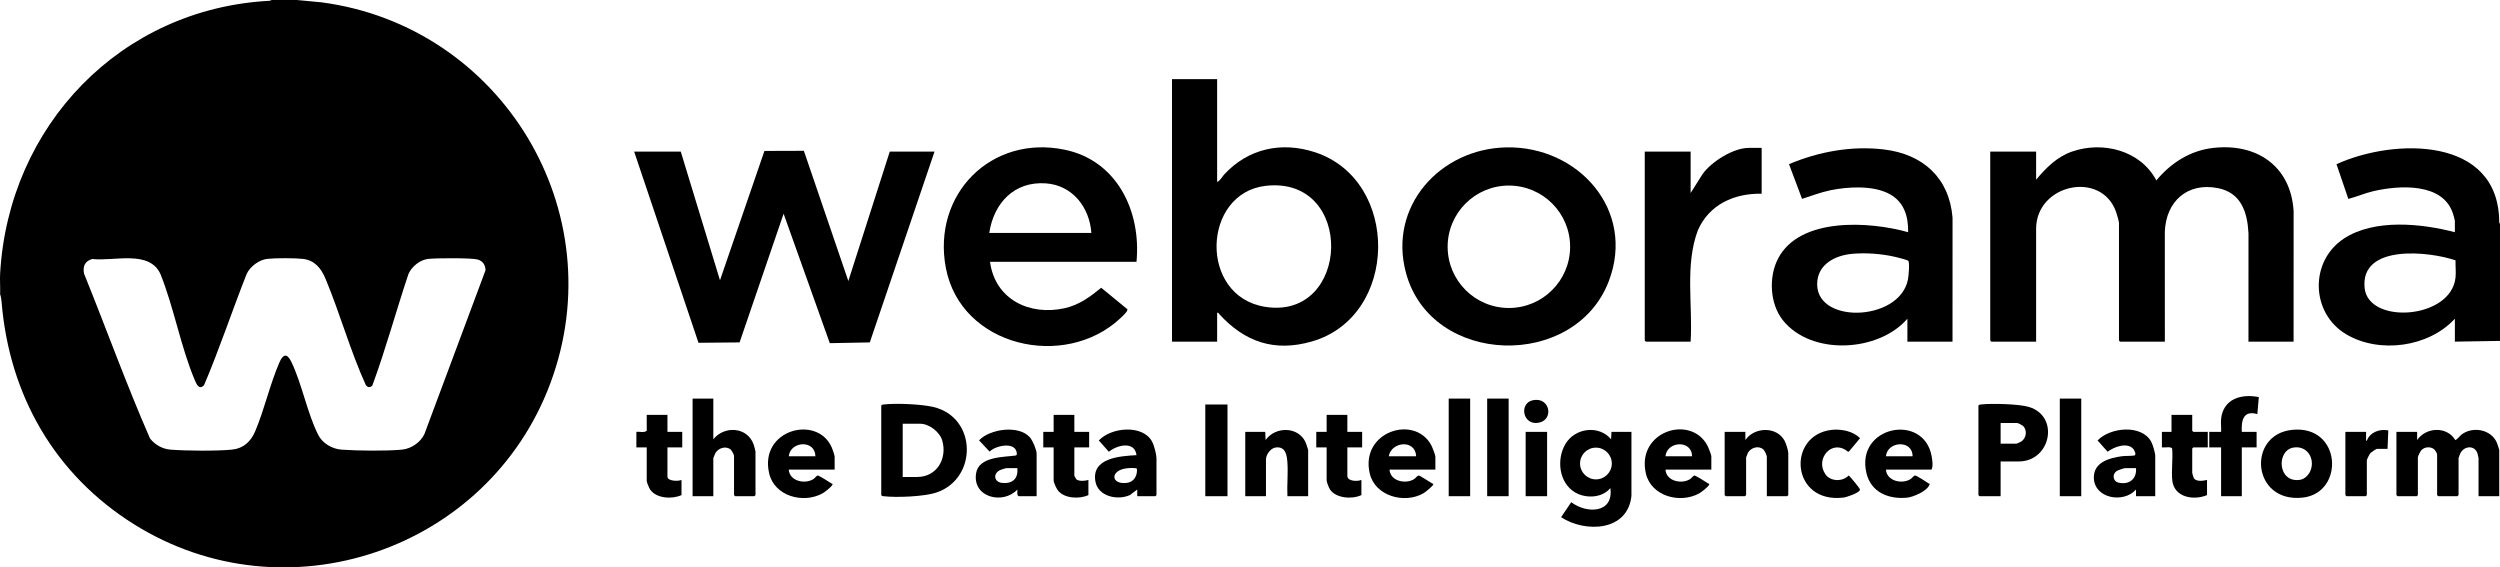
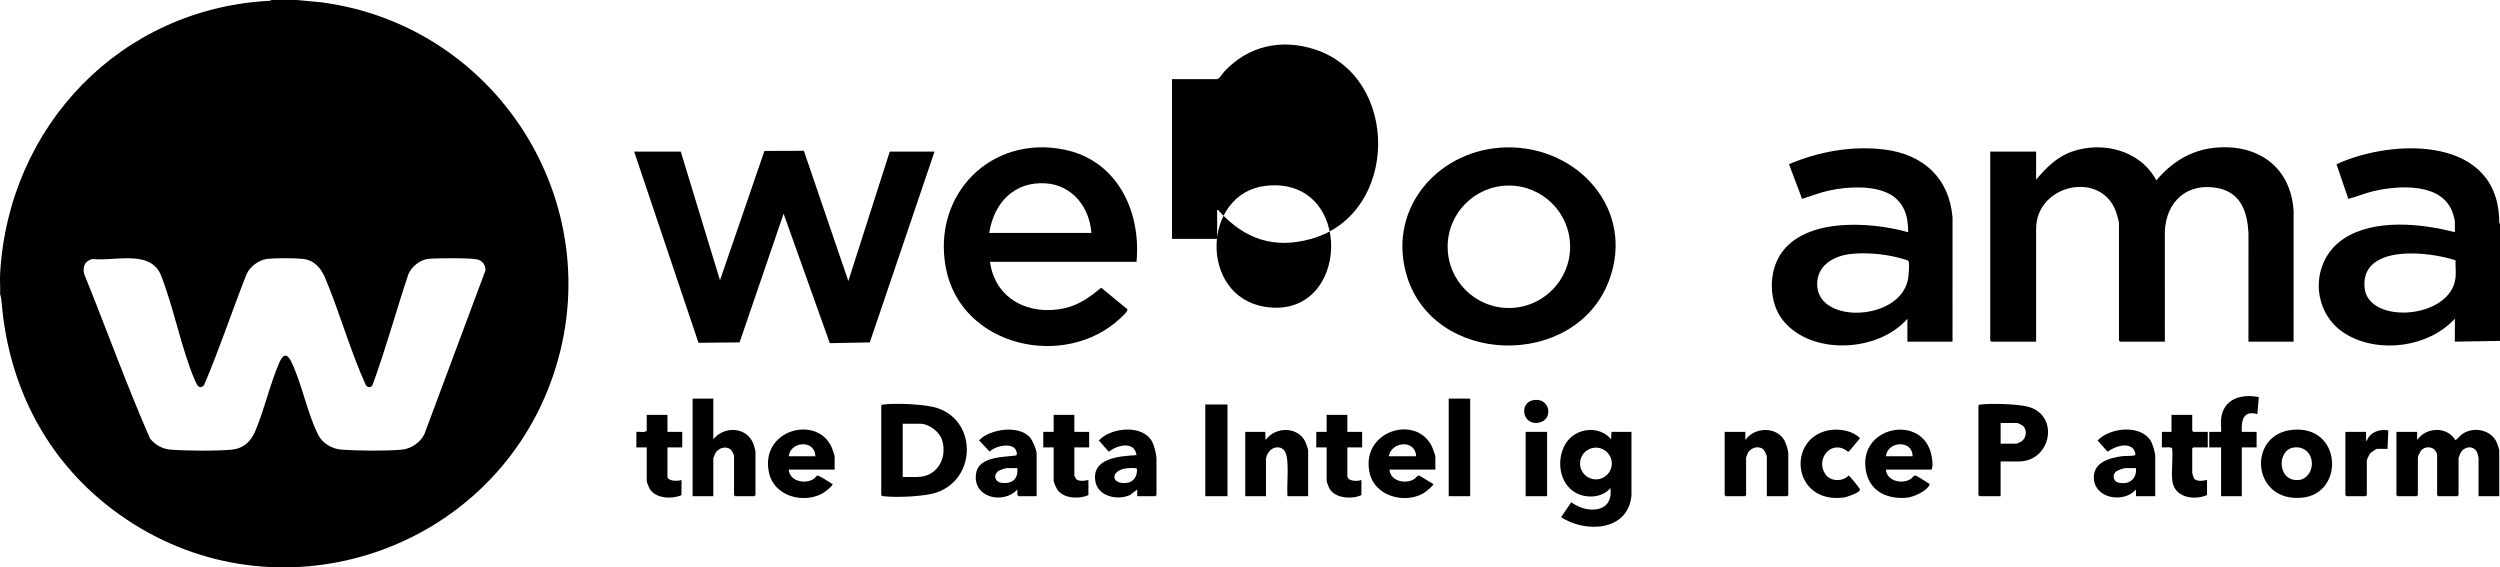
<svg xmlns="http://www.w3.org/2000/svg" id="a" viewBox="0 0 6757 1533.51">
  <path d="M6757,605.61v315.79l-121.98,2v-61.96c-70.73,76.9-203.51,95.22-293.29,42.32-96.56-56.9-99.98-197.78-6.49-259.01,82.34-53.93,209.02-40.78,299.77-17.16v-30.98c0-1.54-3.69-14.51-4.57-17.42-25.98-86.36-145.41-78.73-215.4-62.54-23.22,5.37-44.98,15.06-67.97,21l-31.98-93.86c155.8-70.97,439.33-75.85,439.8,156.97l2.08,4.84ZM6636.83,703.73c-70.42-24.39-258.03-45.02-245.73,74.73,10.24,99.71,233.92,84.5,245.68-28.2,1.59-15.27-.48-31.22.05-46.53Z" />
  <path d="M6199.11,923.4h-121.98l.08-292.89c-3-57-19.85-109.41-82-121.91-83.02-16.69-141.13,35.69-144.13,117.91l.08,296.89h-120.98l-3-3v-317.79c0-4.35-6.03-24.58-7.96-30.02-39.93-112.83-216-74.86-216,46.01v304.8h-120.98l-3-3v-510.67h123.98v75.95c26.89-32.09,56.29-61.82,96.95-75.98,83.34-29.03,185.47-3.21,227.99,77.94,38.99-46.84,90.58-80.3,152.23-87.65,117.95-14.06,211.22,48.09,218.8,170.53l-.1,352.87Z" />
  <polygon points="1839.97 409.73 1945.97 757.51 2066.12 407.94 2172.69 407.61 2292.88 759.53 2404.86 409.73 2525.84 409.73 2350.9 925.43 2242.81 927.53 2117.94 577.63 1998.97 925.43 1887.88 926.48 1714 409.73 1839.97 409.73" />
-   <path d="M3289.68,213.86v277.82c7.9-2.77,13.35-13.94,18.97-20.02,64.87-70.22,155.23-89.99,246.05-60,230.32,76.03,226.34,443.15-8.64,511.17-101.45,29.37-181.94,1.42-250.75-74.01-1.78-1.95-1.76-4.28-5.63-3.37v77.95h-121.98V213.86h121.98ZM3421.21,502.23c-172.15,19.42-181.93,297.99-2.32,327,232.09,37.48,244.39-354.3,2.32-327Z" />
+   <path d="M3289.68,213.86c7.9-2.77,13.35-13.94,18.97-20.02,64.87-70.22,155.23-89.99,246.05-60,230.32,76.03,226.34,443.15-8.64,511.17-101.45,29.37-181.94,1.42-250.75-74.01-1.78-1.95-1.76-4.28-5.63-3.37v77.95h-121.98V213.86h121.98ZM3421.21,502.23c-172.15,19.42-181.93,297.99-2.32,327,232.09,37.48,244.39-354.3,2.32-327Z" />
  <path d="M4071.11,398.34c194.02-3.96,350.34,169.04,277.33,361.13-91.53,240.83-479.73,230.9-548.29-21.52-48.95-180.22,92.14-335.96,270.96-339.61ZM4243.71,666.97c0-91.37-74.1-165.44-165.51-165.44s-165.51,74.07-165.51,165.44,74.1,165.44,165.51,165.44,165.51-74.07,165.51-165.44Z" />
  <path d="M3071.73,707.54h-395.92c13.55,101.72,106.86,146.87,202.36,125.32,38.47-8.68,68.38-30.69,98.2-55.1l70.13,57.54c4.89,4.03-15.12,21.78-18.74,25.17-150.28,140.23-430.9,77.02-471.34-136.53-37.55-198.3,122.27-360.67,321.42-319.27,142,29.52,206.86,167.21,193.89,302.87ZM2949.75,629.59c-4.87-68.93-50.75-128.88-122.89-134-85.68-6.09-140.97,53.39-153.06,134h275.95Z" />
  <path d="M5277.29,923.4h-121.98v-61.96c-78.37,90.75-260.45,100.27-336.77,3.83-35.14-44.41-38.61-116.68-12.81-166.37,58.63-112.89,248.02-100.65,351.56-71.31.77-41.98-10.46-80.67-48.64-102.27-44.02-24.9-113.53-21.01-161.68-11.03-26.18,5.43-50.99,15.21-76.37,23.25l-35.25-93.8c79.92-33.93,169.71-50.28,256.71-39.76,105.22,12.73,176.59,76.49,185.29,184.55l-.08,334.86ZM5004.93,686.14c-42.78,4.14-87.85,25.76-93,72.92-12.88,118.01,221.35,112.67,244.79-3.14,1.73-8.53,5.58-47.28.62-51.4-2.64-2.19-28.42-8.67-34-9.99-36.71-8.64-80.81-12.03-118.41-8.38Z" />
-   <path d="M4761.39,399.74v123.92c-73.65-1.7-141.83,29-172.33,98.57-35.5,94.54-13.54,201.84-19.63,301.17h-120.98l-3-3v-510.67h123.98v111.93l32.08-50.88c23.72-33.7,83.31-71.04,124.89-71.04h34.99Z" />
  <path d="M2381.86,1096.29c1.76-2.85,3.99-2.76,6.9-3.1,32.86-3.85,101.13-.86,133.48,6.69,119.11,27.81,120.33,193.93,8.66,231.32-32.88,11.01-107.55,14.09-142.14,10.03-2.91-.34-5.14-.25-6.9-3.1v-241.84ZM2439.85,1289.16h38.99c53.49,0,81.7-49.45,68.02-97.97-6.71-23.8-35.43-45.93-60.02-45.93h-46.99v143.91Z" />
  <path d="M4409.46,1340.13c-9.77,96.41-124.73,100.43-190.12,57.77l27.41-40.62c41.59,31.79,115.21,30.67,105.74-38.12-22.15,27.25-66.7,28.72-95.59,11.58-43.74-25.94-50.4-89.65-25.78-130.9,25.9-43.4,90.18-51.9,123.37-12.61l.99-19.98h53.99v172.89ZM4356.4,1252.77c0-23.7-19.22-42.91-42.93-42.91s-42.93,19.21-42.93,42.91,19.22,42.91,42.93,42.91,42.93-19.21,42.93-42.91Z" />
  <path d="M1927.95,1077.3v109.93c29.93-37.32,92.06-33.73,108.93,14.04.98,2.77,5.05,17.32,5.05,18.94v117.92l-3,3h-51.99l-3-3v-105.93c0-3.23-6.08-14.58-8.96-17.03-13.26-11.3-34.17-4.04-41.83,10.23-.89,1.65-5.2,12.1-5.2,12.79v102.93h-55.99v-263.83h55.99Z" />
  <path d="M4775.39,1341.13v-106.93c0-3.24-6.04-16.28-8.96-19.03-12.61-11.85-33.46-5.79-41.89,8.18-.78,1.3-5.14,12.16-5.14,12.85v101.93l-3,3h-51.99l-3-3v-170.89h55.99l.02,21.99c24.42-35.71,85.36-37.37,106.32,2.64,3.35,6.4,9.64,25.89,9.64,32.34v113.93l-3,3h-54.99Z" />
  <path d="M3535.64,1341.13h-55.99c-1.47-29.15,1.94-60.08.08-89.03-1.31-20.44-4.18-45.57-30.86-42.76-14.68,1.55-27.21,19.08-27.21,32.85v98.94h-55.99v-173.89h53.99l.99,21.98c26.35-36.9,87.97-37.2,107.98,6.01,1.17,2.53,7.01,19.63,7.01,20.98v124.92Z" />
  <path d="M4950.91,1161.8c24.89-2.81,58.71,3.6,76.29,22.71l-29.89,35.83-2.59.6c-42.83-35.92-89.84,18.92-61.02,60.88,13.65,19.88,46.52,20.71,62.65,3.41,2.35-.01,29.26,33.61,30.08,36.01.58,1.72,1.06,1.84.06,3.85-3.9,7.86-35.28,18.76-44.35,19.81-142.31,16.59-153.55-169.3-31.22-183.11Z" />
  <path d="M1803.98,1121.27v45.97h39.99v41.97h-39.99v78.95c0,12.66,29.41,13.05,37.99,8.99v40.97c-25.07,11.56-68.08,9.55-84.85-15.12-2.41-3.55-9.13-19.58-9.13-22.86v-90.94h-27.99v-41.97c8.88-1.25,21.07,3.12,27.99-3v-42.97h55.99Z" />
  <path d="M3641.62,1121.27v45.97h39.99v41.97h-39.99v76.95c0,15.26,27.85,15.4,37.99,10.99v40.97c-24.56,11.68-68.25,9.27-84.86-15.12-3.03-4.45-9.13-20.24-9.13-24.86v-88.94h-27.99v-41.97h27.99v-45.97h55.99Z" />
  <path d="M2903.76,1121.27v45.97h39.99v41.97h-39.99v76.95c0,.51,4.34,8.08,5.1,8.9,6.04,6.53,24.82,4.94,32.89,2.1v40.97c-24.01,11.19-65.67,9.73-82.81-13.16-3.86-5.15-11.17-20.98-11.17-26.81v-88.94h-27.99v-41.97h27.99v-45.97h55.99Z" />
-   <rect x="4019.54" y="1077.3" width="57.99" height="263.83" />
  <rect x="3915.56" y="1077.3" width="57.99" height="263.83" />
  <rect x="3257.69" y="1093.29" width="59.99" height="247.84" />
  <rect x="4123.52" y="1167.24" width="57.99" height="173.89" />
  <path d="M4142.97,1081.75c46.71-9.62,57.33,52.23,16.67,60.61-44.31,9.13-54.84-52.75-16.67-60.61Z" />
-   <path d="M4625.42,1269.17h-123.98c1.7,31.14,43.41,40.48,66.66,25.66,3.93-2.51,8.3-9.55,12.27-9.65,12.84,5.93,24.45,14.18,36.46,21.54,1.11.68,4,.02,2.56,3.39-2.56,6-20.41,19.89-26.65,23.34-51.85,28.72-130.29,7.97-144.38-54.22-25.59-112.91,120.02-159.82,165.93-75.91,3.09,5.65,11.12,25.41,11.12,30.86v34.98ZM4573.43,1233.2c-.92-45.24-68.05-41.04-71.99,0h71.99Z" />
  <path d="M3879.57,1269.17h-123.98c1.7,31.14,43.41,40.48,66.66,25.66,4.6-2.94,6.88-8.29,12.27-9.64,2.92-.07,31.08,18.25,36.46,21.54,1.12.69,3.97-.03,2.56,3.39-1.89,4.57-21.35,20.34-26.65,23.34-51.17,29.06-130.44,7.48-144.76-53.84-26.32-112.76,120.98-160.37,166.3-76.29,2.73,5.07,11.12,26.43,11.12,30.86v34.98ZM3827.58,1233.2c-1.91-46.18-67.18-40.09-73.99,0h73.99Z" />
  <path d="M3073.73,1341.13v-17.98s-20,14.97-20,14.97c-33.1,15-85.95,3.89-93.08-36.86-11.18-63.89,66.56-68.51,111.11-71.08-4.86-39.15-52.92-27.52-74.73-9.11l-27.12-30.56c32.4-35.25,117.29-44.11,143.43,2.11,6.18,10.93,12.39,35.32,12.39,47.58v97.94l-3,3h-48.99ZM3045.29,1265.73c-46.27,5.66-43.07,45.36,1.27,39.24,18.73-2.59,28.01-20.09,26.33-37.92-2.49-3.42-22.41-1.95-27.6-1.32Z" />
  <path d="M2801.78,1341.13h-48.99c-5.25-4.27-2.41-11.96-3.02-17.99-38.68,41.6-122.57,21.45-111.48-44.5,7.56-44.93,73.97-42.89,106.57-47.43,5.43-.76,3.16-8.7,2.04-12.12-8.27-25.17-57.84-13.95-72.12,1.63l-28.59-30.54c29.44-31.42,108.12-41.99,137.55-7.92,7.24,8.38,18.04,33.27,18.04,43.93v114.93ZM2749.79,1265.18h-28.99c-2.44,0-16.86,4.67-19.69,6.3-18.18,10.48-13.36,31.8,7.59,33.76,28.34,2.65,43.51-11.68,41.09-40.06Z" />
  <path d="M5097.33,1269.17c1.88,30.89,43.38,40.5,66.66,25.66,3.93-2.51,8.27-9.53,12.26-9.62,3.68-.09,31.47,17.87,36.54,21.41,1.38.96,3.57-.43,2.27,3.25-6.08,17.3-43.57,33.57-60.77,35.24-49.68,4.8-97.27-14.31-109.64-66.26-30.3-127.23,154.53-164.13,176.14-46.14,1.77,9.68,4.71,28.95-.49,36.47h-122.98ZM5169.31,1233.2c.15-45.41-68.33-40.99-71.99,0h71.99Z" />
  <path d="M2255.89,1269.17h-123.98c1.7,31.14,43.41,40.48,66.66,25.66,3.93-2.51,8.3-9.55,12.27-9.65,12.84,5.93,24.45,14.18,36.46,21.54,1.11.68,4,.02,2.56,3.39-2.56,6-20.41,19.89-26.65,23.34-51.93,28.77-130.06,7.98-144.38-54.22-27.22-118.19,130.39-159.8,169.43-69.42,1.86,4.3,7.61,20.87,7.61,24.37v34.98ZM2203.9,1233.2c-.88-45.63-68.05-40.85-71.99,0h71.99Z" />
  <path d="M6533.04,1167.24l.02,21.99c24.04-34.92,80.33-37.75,102.99.03,3.92,0,12.96-11.7,17.14-14.85,29.8-22.44,78.52-14.32,94.8,20.82,1.17,2.53,7.01,19.63,7.01,20.98v124.92h-55.99v-102.93c0-.67-2.48-11.65-2.96-13.03-7.48-21.8-34.5-20.65-45.46-1.38-1.24,2.19-5.57,12.89-5.57,14.42v99.93l-3,3h-51.99l-3-3v-109.93c0-2.59-5.38-11.69-8.09-13.9-9.64-7.9-25.04-6.82-33.91,1.91-3.07,3.02-9.99,16.22-9.99,19.99v101.93l-3,3h-51.99l-3-3v-170.89h55.99Z" />
  <path d="M6003.15,1132.26c5.73-54.2,54.53-68.67,101.99-58.96l-4.02,45.96c-38.23-11.09-43.49,17.23-41.98,47.97h39.99v41.97h-39.99v131.91h-55.99v-131.91h-31.99v-41.97h31.99c.85-11.25-1.17-23.93,0-34.98Z" />
  <path d="M5925.16,1121.27v42.97l3,3h38.99v41.97h-38.99l-3,3v65.96c0,1.04,3.37,12.25,4.21,13.78,5.97,10.8,25.64,7.66,35.78,5.21v40.97c-36.07,15.3-89.26,6.45-93.96-40-2.74-27.13,2.23-58.08-.3-85.64-2.06-6.29-21.83-2.11-27.72-3.28v-41.97h25.99v-45.97h55.99Z" />
  <path d="M6395.07,1167.24c.24,6.29-.34,12.71,0,19.02.12,2.26-1.31,5.49,1.98,4.95,8.28-23.19,35.06-32.64,58.02-27.97l-2.01,49.97h-28.99c-1.28,0-15.15,9.08-16.98,11.01-2.59,2.75-10.02,17.25-10.02,19.97v93.94l-3,3h-51.99l-3-3v-170.89h55.99Z" />
-   <rect x="5567.24" y="1077.3" width="57.99" height="263.83" />
  <path d="M5407.27,1247.19v93.94h-56.99l-3-3v-241.84c1.76-2.85,3.99-2.76,6.9-3.1,28.5-3.34,102.59-1.41,129.51,6.67,83.87,25.15,59.35,147.34-27.43,147.34h-48.99ZM5407.27,1199.22h42.99c.68,0,10.88-4.62,12.42-5.58,13.87-8.68,17.47-30.33,5.43-42.24-2-1.98-14.04-8.15-15.84-8.15h-44.99v55.96Z" />
  <path d="M5825.18,1341.13h-51.99l-.02-17.99c-33.56,38.24-113.86,24.47-113.94-32.98-.05-40.71,42.05-52.45,74.99-56.94,10.27-1.4,23.87-.55,34.04-2,7.48-1.06.23-15.42-3.22-18.86-17.53-17.45-51.68-4.21-68.54,8.63l-27.14-30.49c33.39-35.47,118.33-44.21,144.7,2.85,4.27,7.62,11.13,30.64,11.13,38.85v108.93ZM5773.19,1265.18h-28.99c-3.54,0-20.23,5.84-23.7,8.29-11.92,8.42-9.92,26.96,4.65,30.74,28.41,7.36,50.76-9.19,48.04-39.03Z" />
  <path d="M6194.7,1161.83c134.76-14.32,143.3,170.43,29.19,183.08-137.77,15.28-151.63-170.07-29.19-183.08ZM6198.58,1209.69c-46.97,8-42.75,97.48,19.05,86.98,11.86-2.01,22.98-13.98,27.23-24.74,12.93-32.7-9.36-68.53-46.28-62.24Z" />
  <path d="M802.18,0l66.7,6.28c486.51,64.35,791.61,565.17,618.66,1029.54-168.14,451.43-714.72,638.65-1125.85,380.84C147.4,1282.3,25.01,1067.64,4.32,816.48c-.5-6.09-1.79-15.37-3.98-21,.77-18.54-1.05-37.45,0-55.96C22.95,339.97,326.13,22.93,729.35,2.08l4.84-2.08h67.99ZM249.77,700.02c-20.05,5.14-26.65,19.73-22.6,39.62,60.03,148.14,114.25,299.24,178.26,445.41,13.9,17.42,33.29,28.45,55.74,30.23,42.05,3.32,124.6,4.04,166.02-.09,31.06-3.1,50.88-22.02,62.5-49.46,25.05-59.17,40.09-127.74,65.54-186.33,9.61-22.14,20.51-25.52,31.93-2.01,28.97,59.68,43.34,140.03,73.25,198.61,11.5,22.51,37.72,37.49,62.67,39.3,42.57,3.08,122.25,4.04,164.03-.1,24.31-2.41,49.69-19.79,59.97-41.99l165.16-442.67c.08-14.04-7.45-25.25-21.06-29.08-16.84-4.75-113.23-4.08-133.86-1.69-22.05,2.56-44.54,20.41-53.27,40.69-33.64,100.23-61.3,202.96-97.82,301.94-6.58,5.66-11.45,5.25-17.18-.99-42.31-93.23-69.96-193.85-109.39-288.39-11.36-27.23-28.71-49.57-60.7-53.26-22.17-2.56-73.37-2.45-95.74-.19-22.84,2.31-47.22,20.53-56.72,41.24-39.43,99.72-73.16,202.19-115.17,300.59-13.15,12.9-19.75-2.11-24.62-13.55-37.68-88.48-56.62-196.56-92.9-286.89-30.01-66.56-126.15-34.04-184.04-40.94Z" />
</svg>